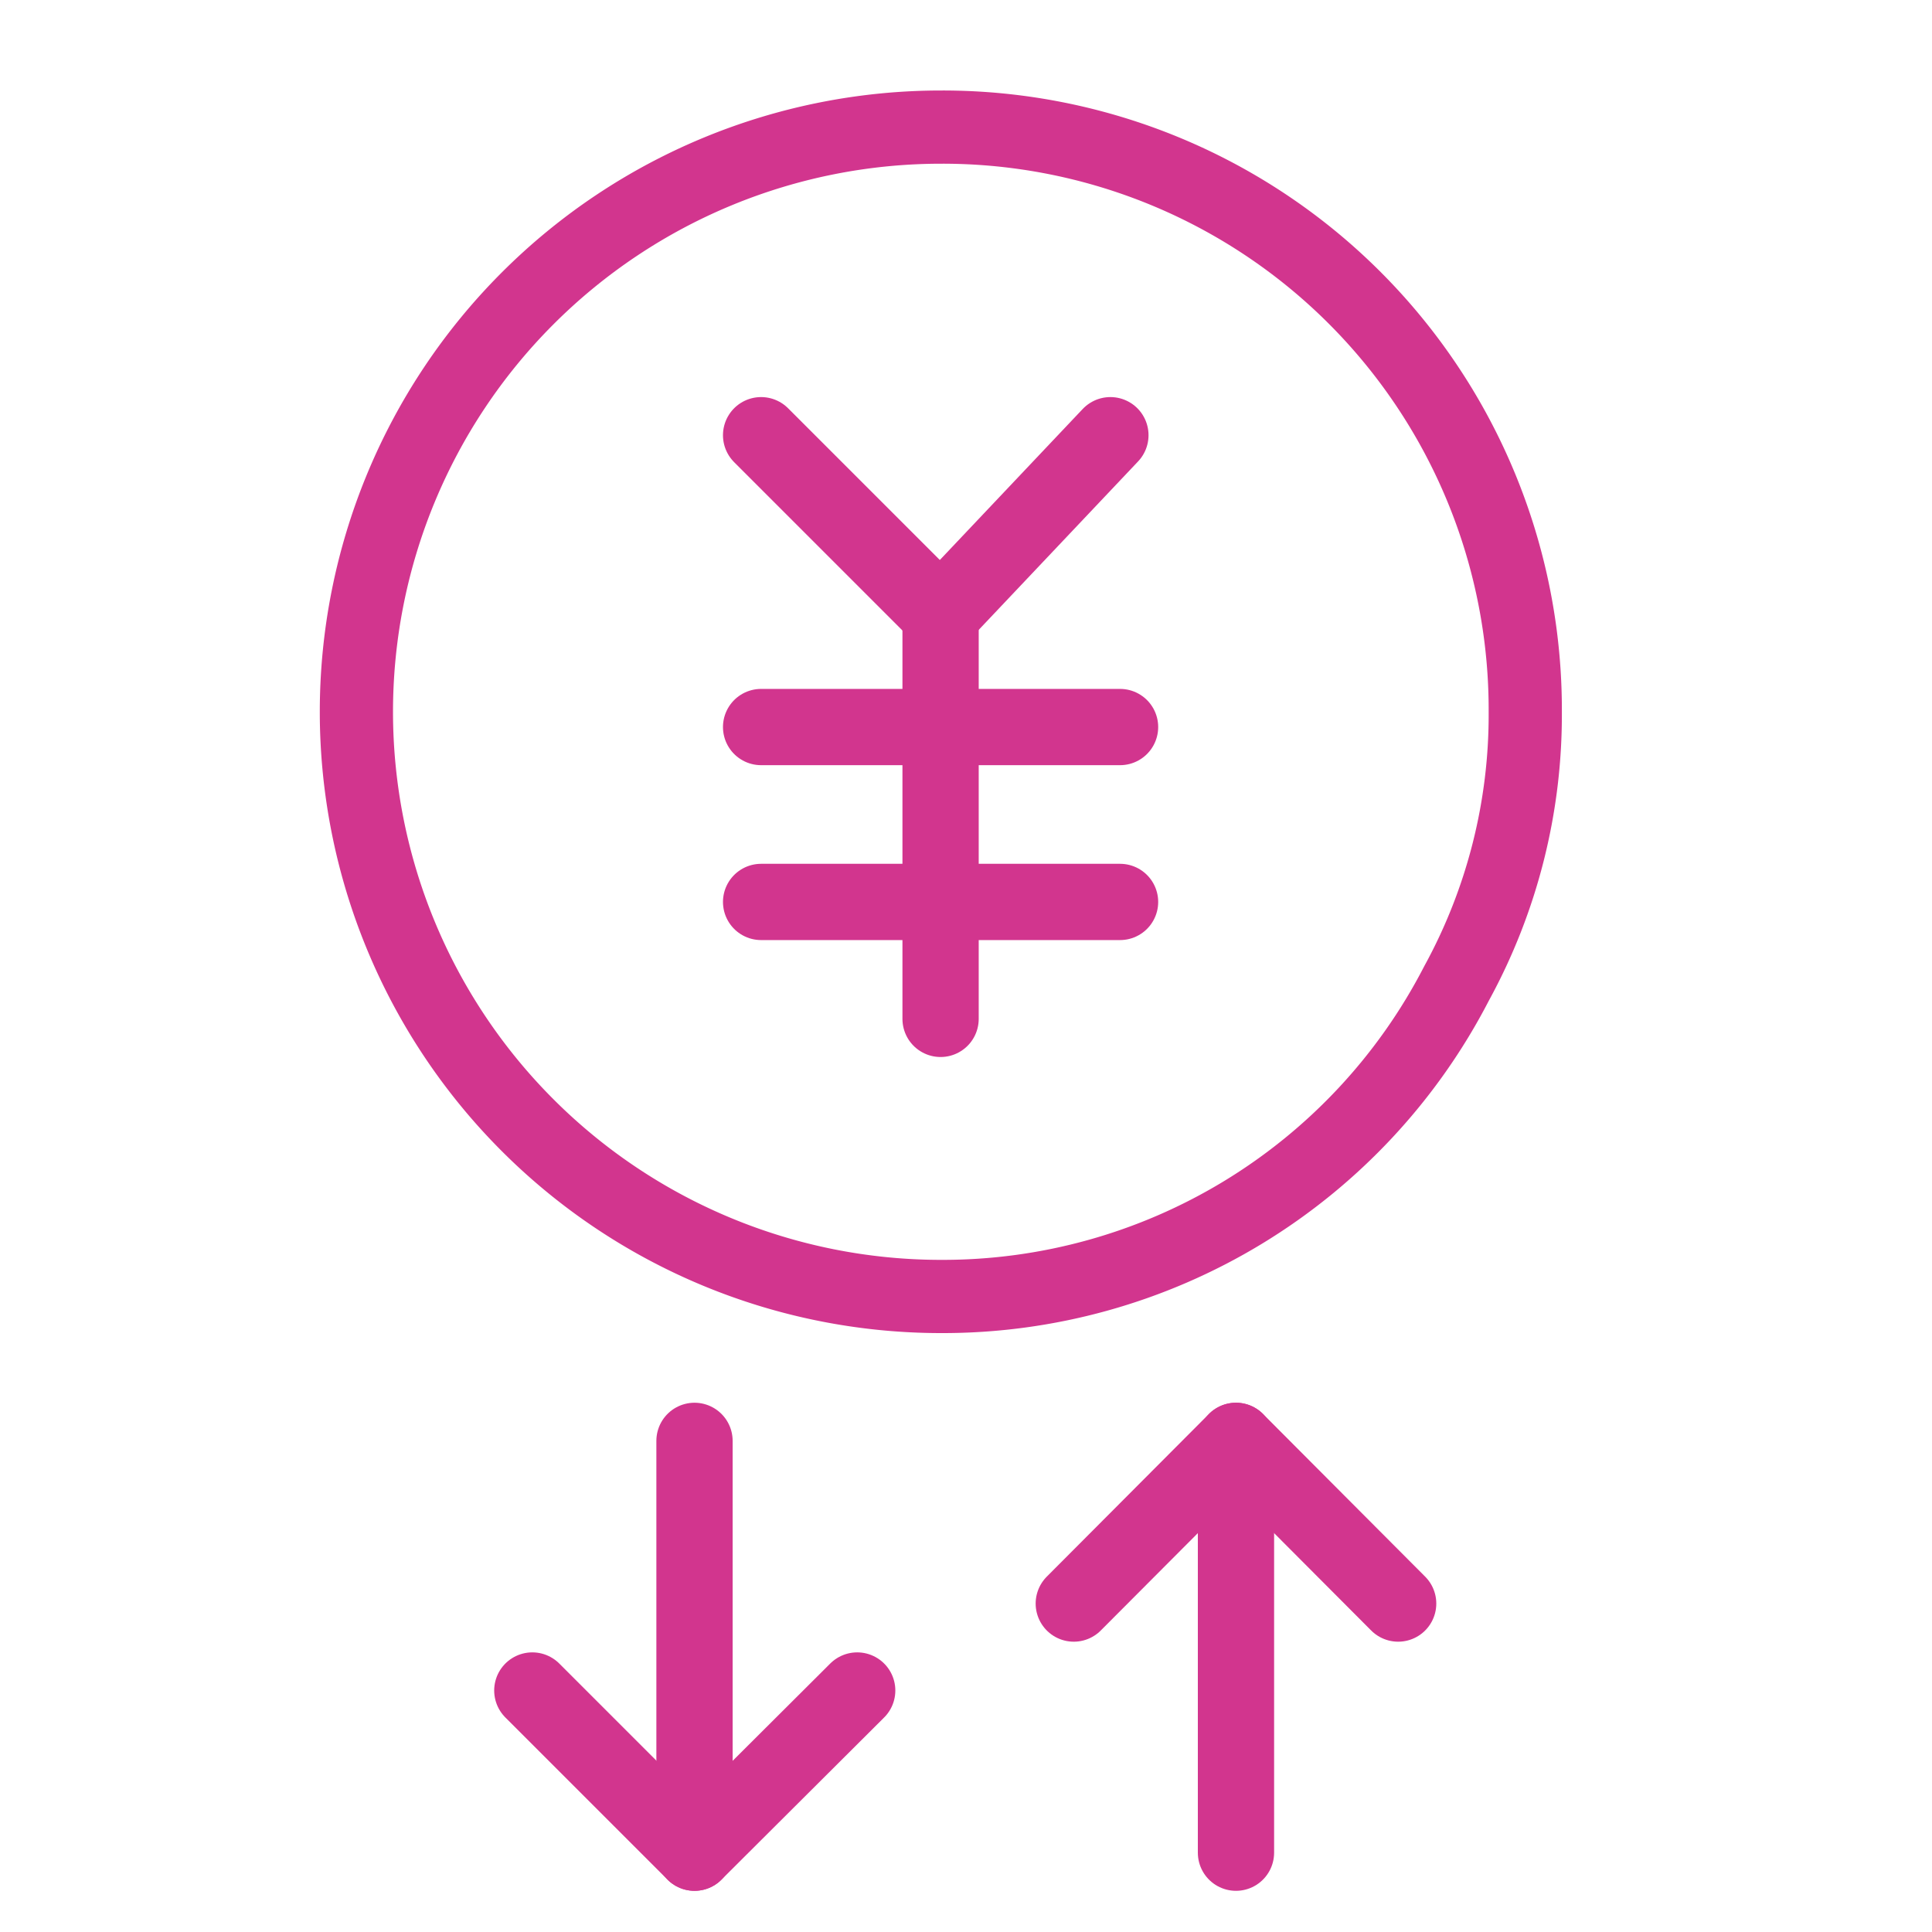
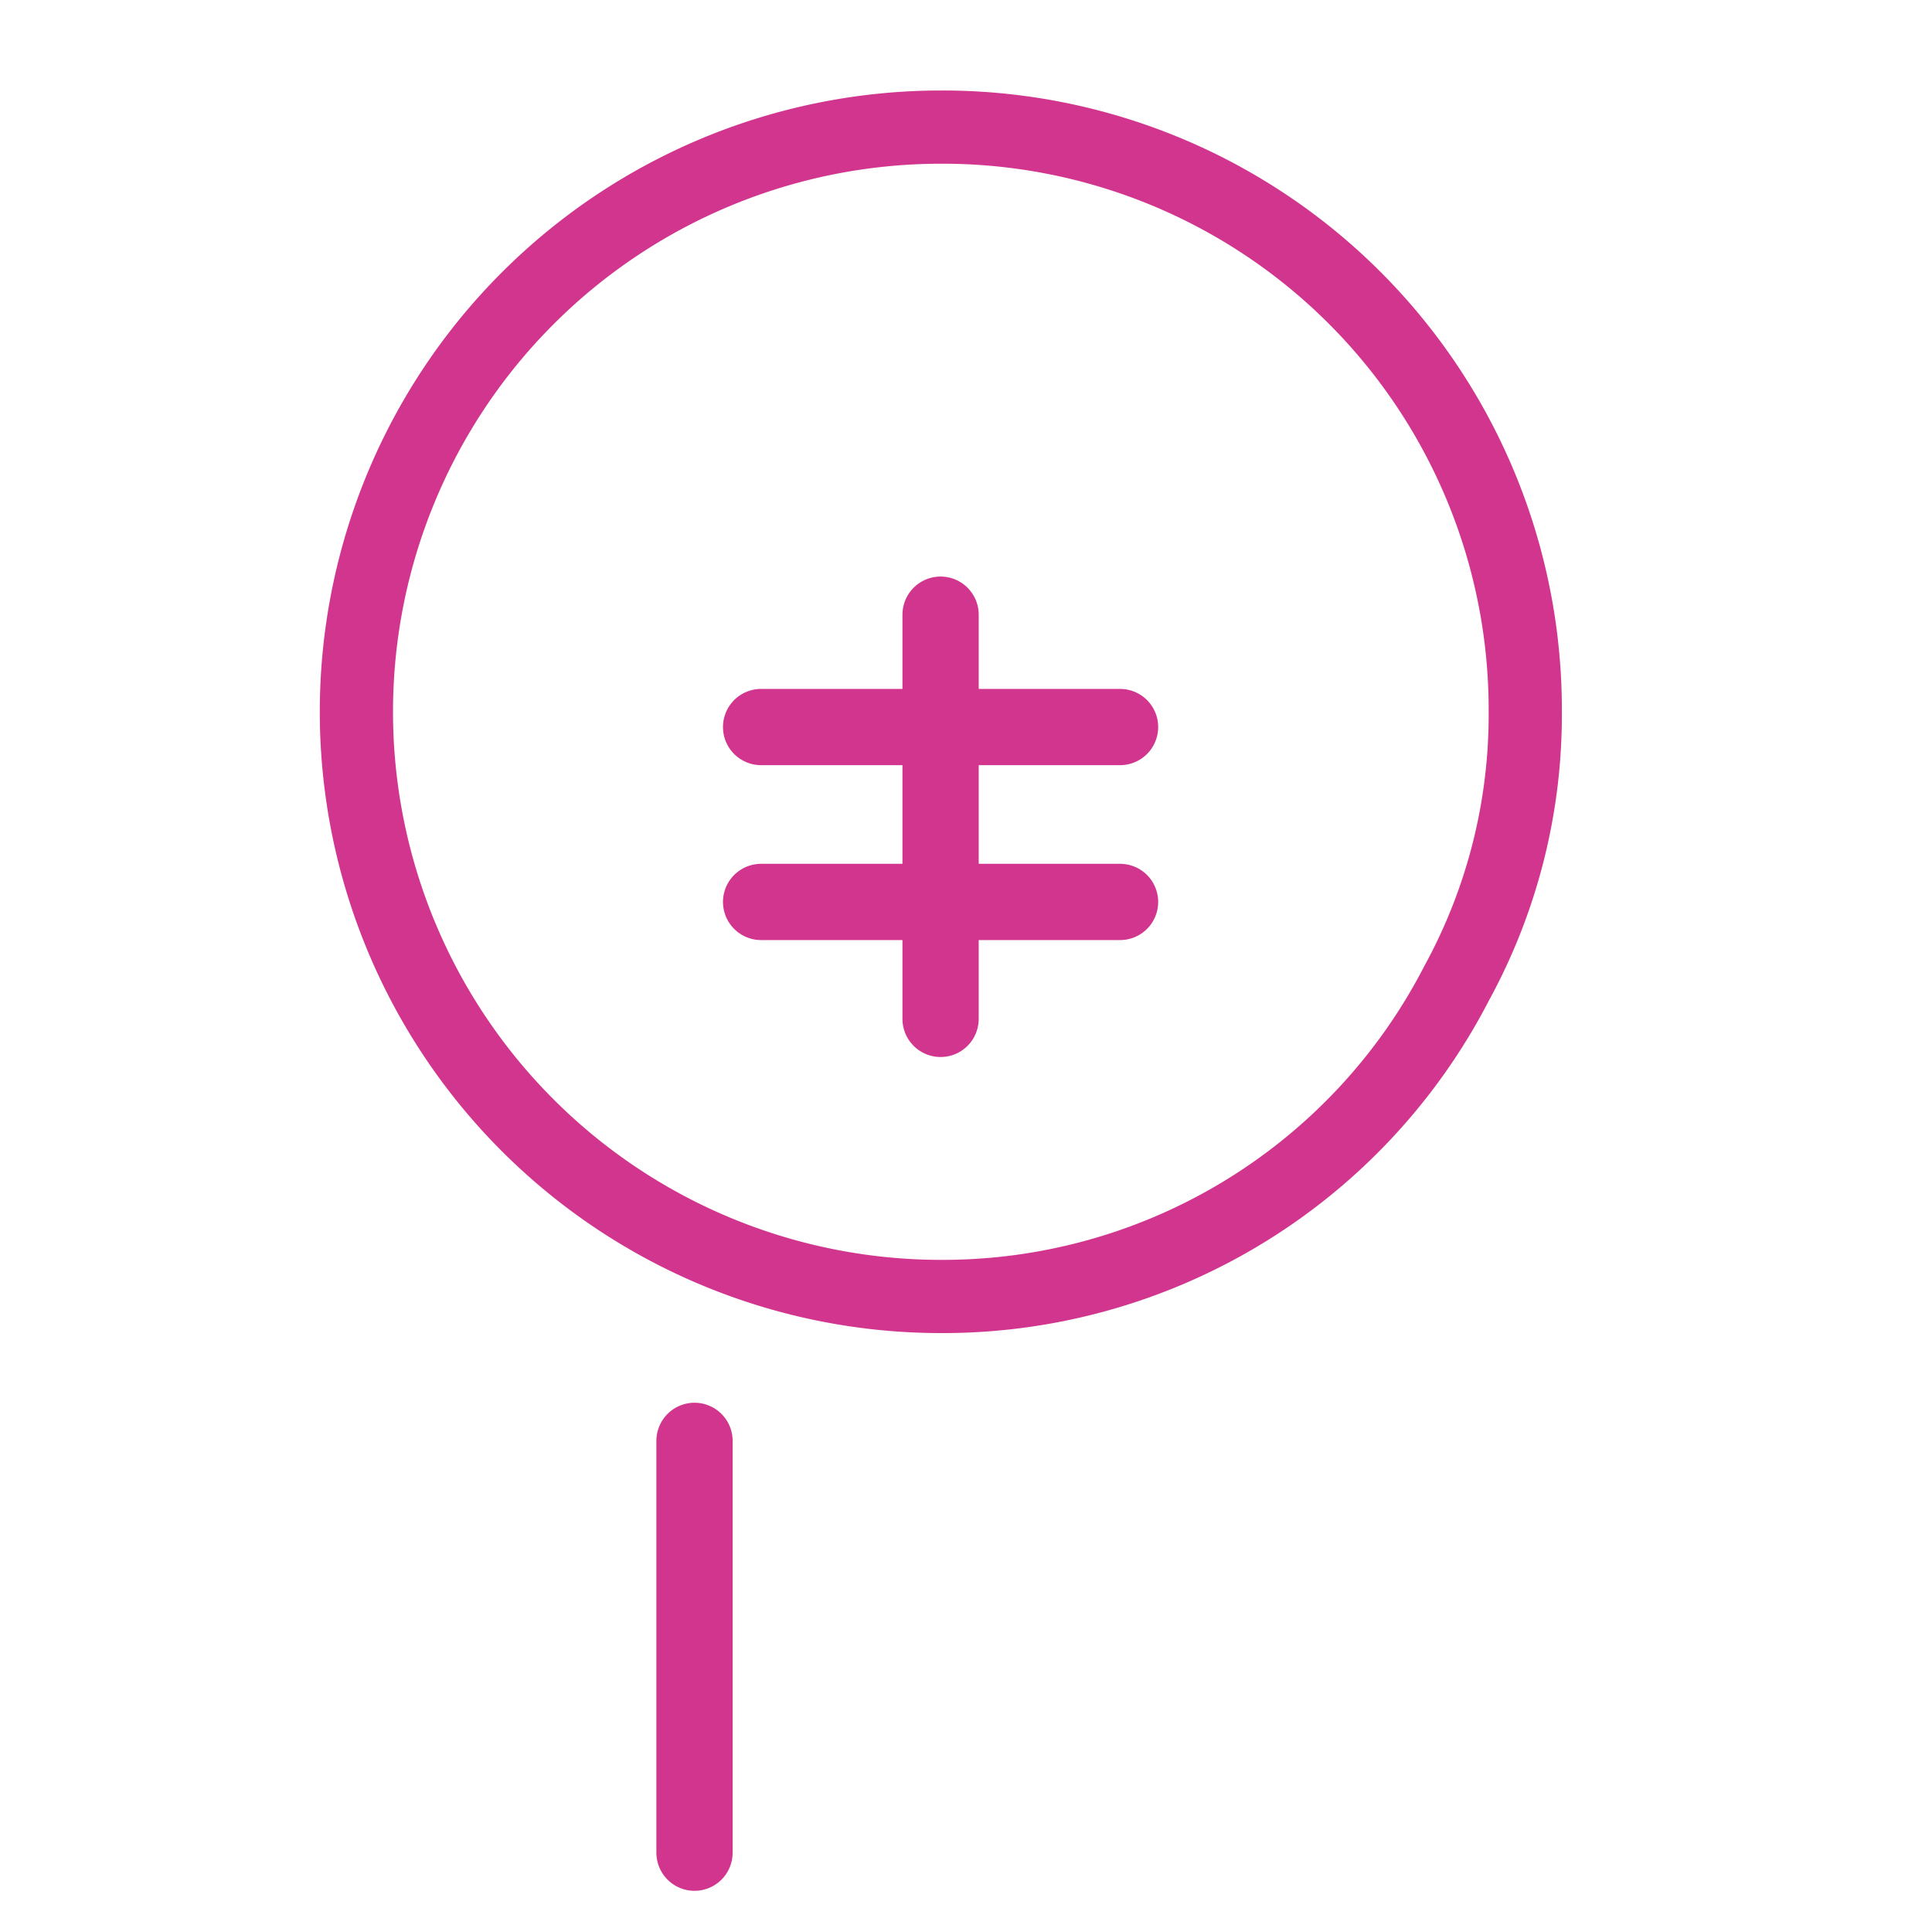
<svg xmlns="http://www.w3.org/2000/svg" viewBox="0 0 38 38">
  <defs>
    <style>.cls-1,.cls-2{fill:none;stroke:#d2358e;stroke-linecap:round;stroke-linejoin:round;}.cls-1{stroke-width:1.5px;}.cls-2{stroke-width:1.44px;}</style>
  </defs>
  <title>アートボード 32 のコピー 2</title>
  <g id="Design">
-     <polyline class="cls-1" points="21.12 31.54 24.31 28.34 27.5 31.54" />
-     <line class="cls-1" x1="24.31" y1="36.44" x2="24.31" y2="28.34" />
-     <polyline class="cls-1" points="16.86 33.25 13.66 36.44 10.47 33.25" />
    <line class="cls-1" x1="13.66" y1="28.34" x2="13.66" y2="36.44" />
    <path class="cls-2" d="M30,14a11,11,0,0,1-1.35,5.34A11.37,11.37,0,0,1,18.51,25.5a11.5,11.5,0,1,1,0-23h0A11.46,11.46,0,0,1,30,14Z" />
-     <line class="cls-1" x1="18.5" y1="12.09" x2="14.97" y2="8.56" />
-     <line class="cls-1" x1="18.5" y1="12.09" x2="21.84" y2="8.56" />
    <line class="cls-1" x1="14.97" y1="14.3" x2="22.03" y2="14.3" />
    <line class="cls-1" x1="14.97" y1="17.74" x2="22.03" y2="17.74" />
    <line class="cls-1" x1="18.5" y1="12.09" x2="18.5" y2="20.04" />
  </g>
</svg>